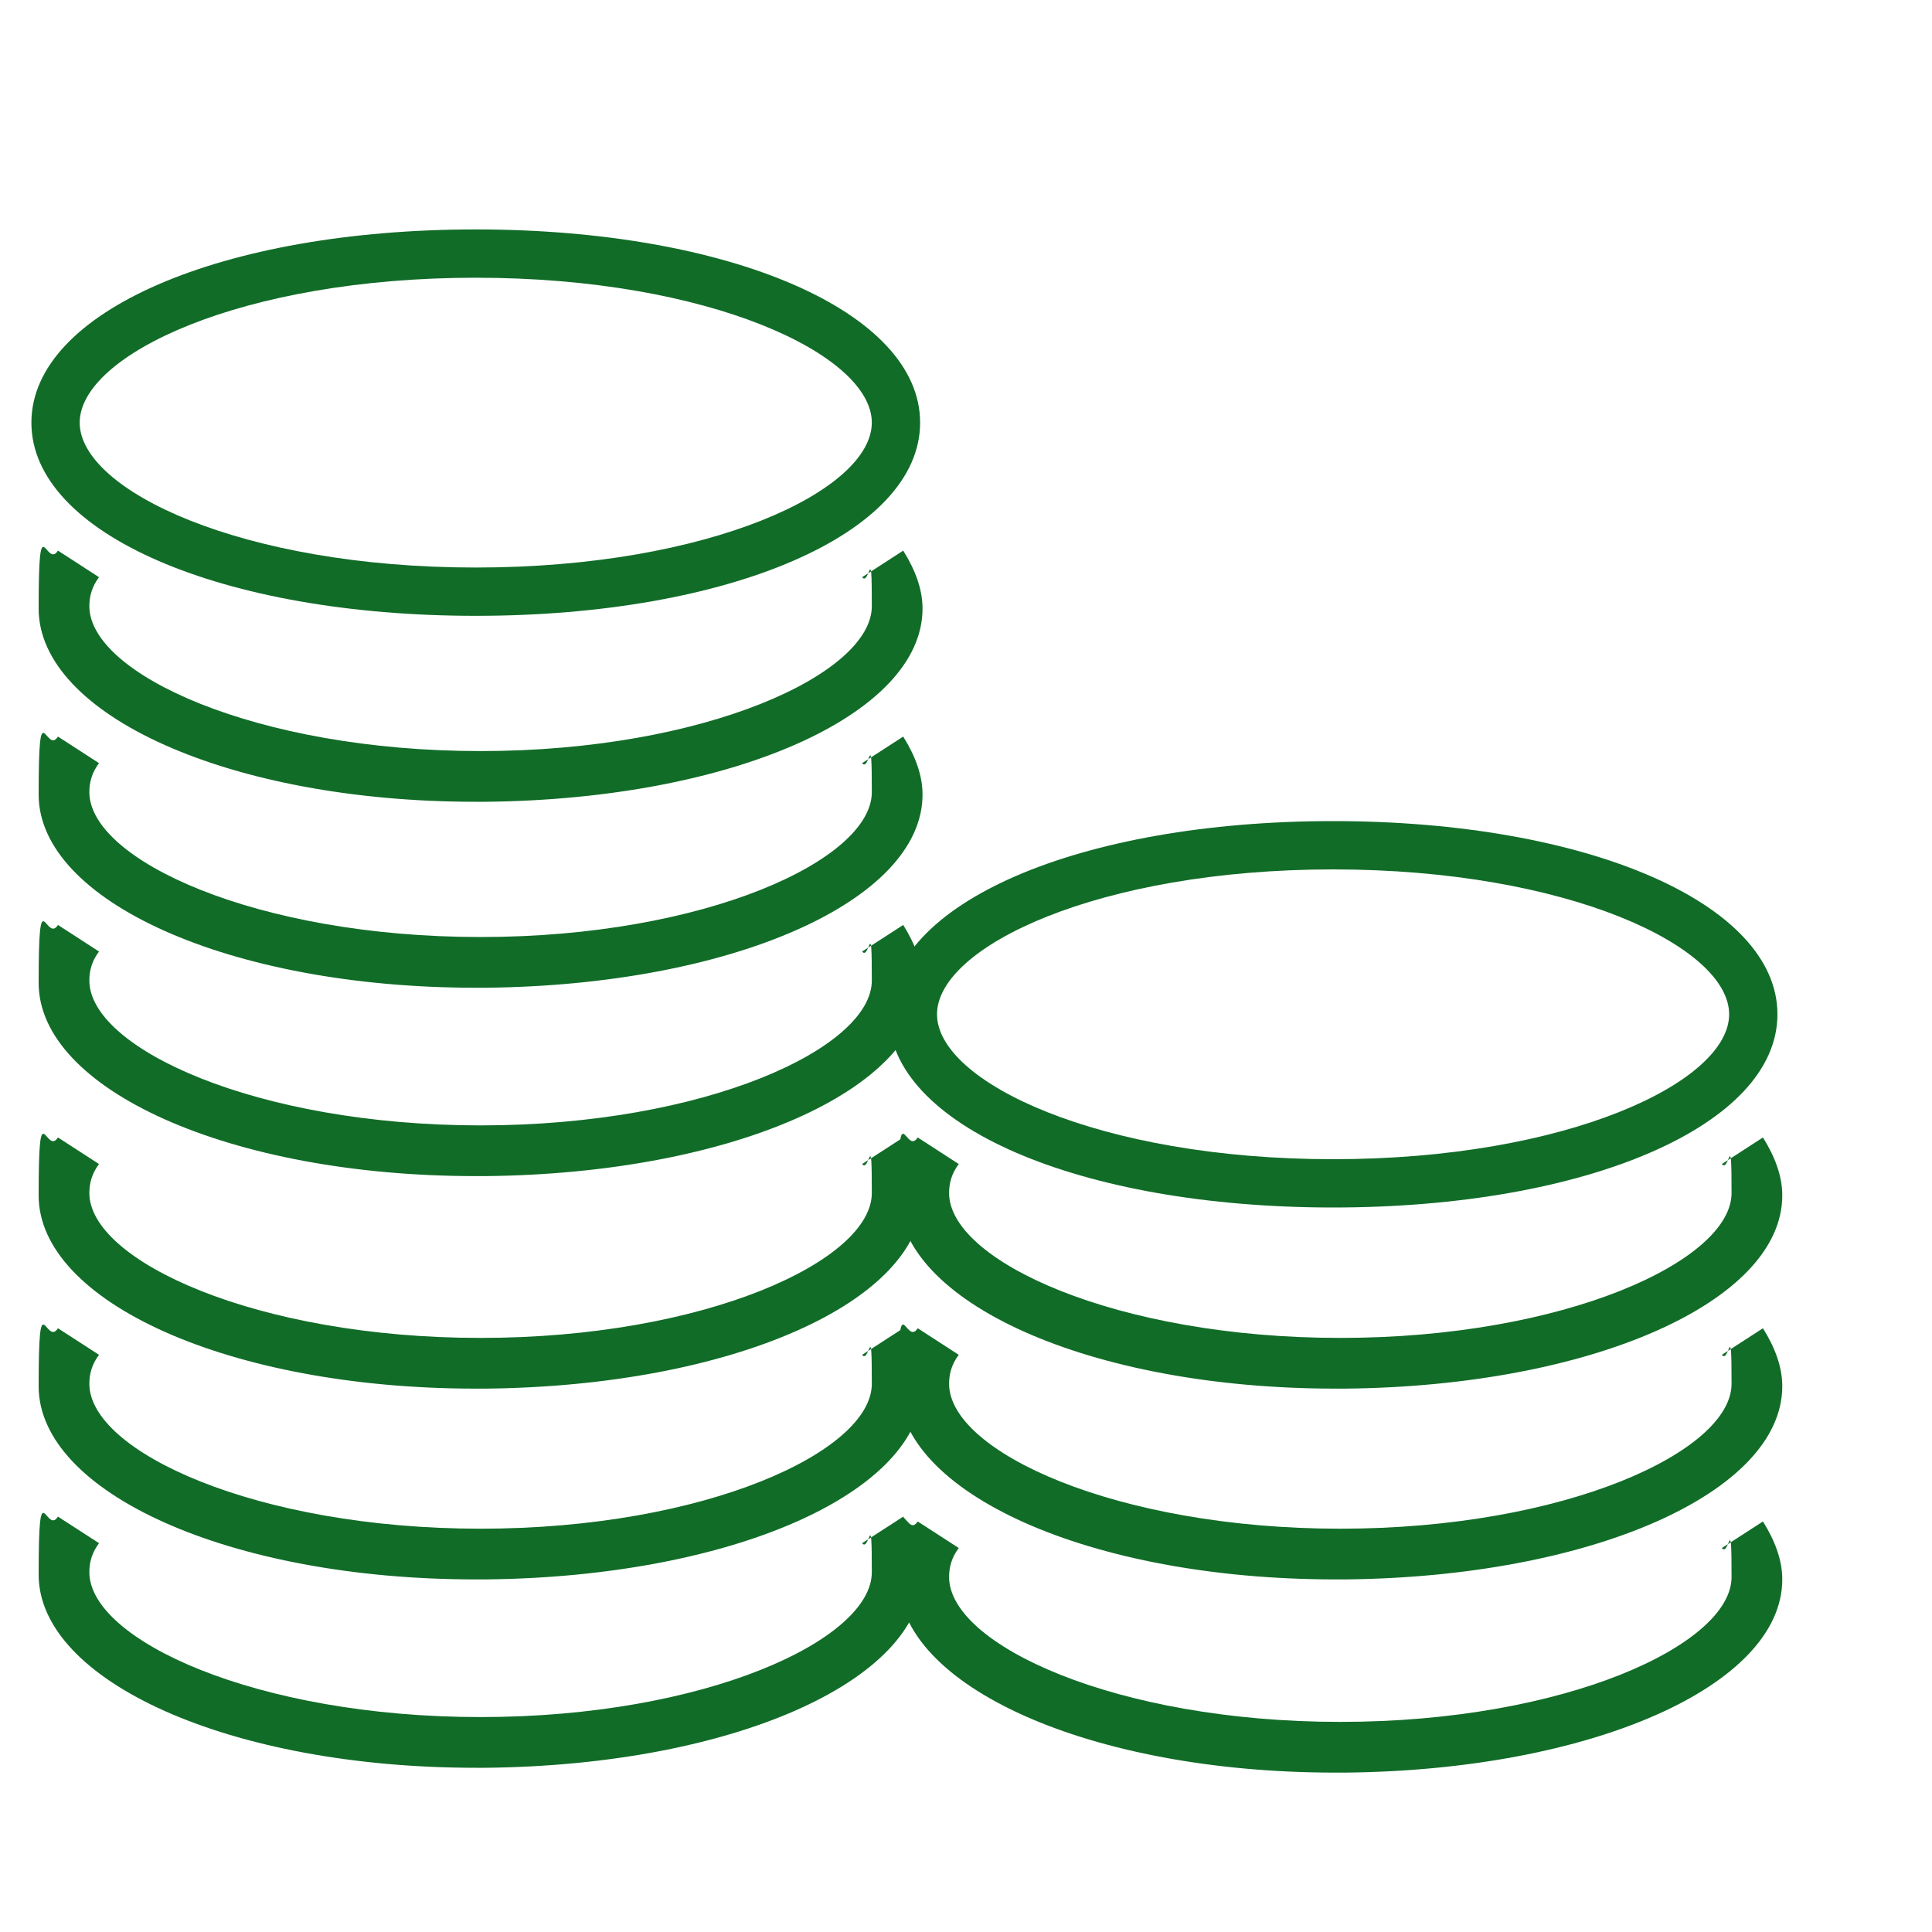
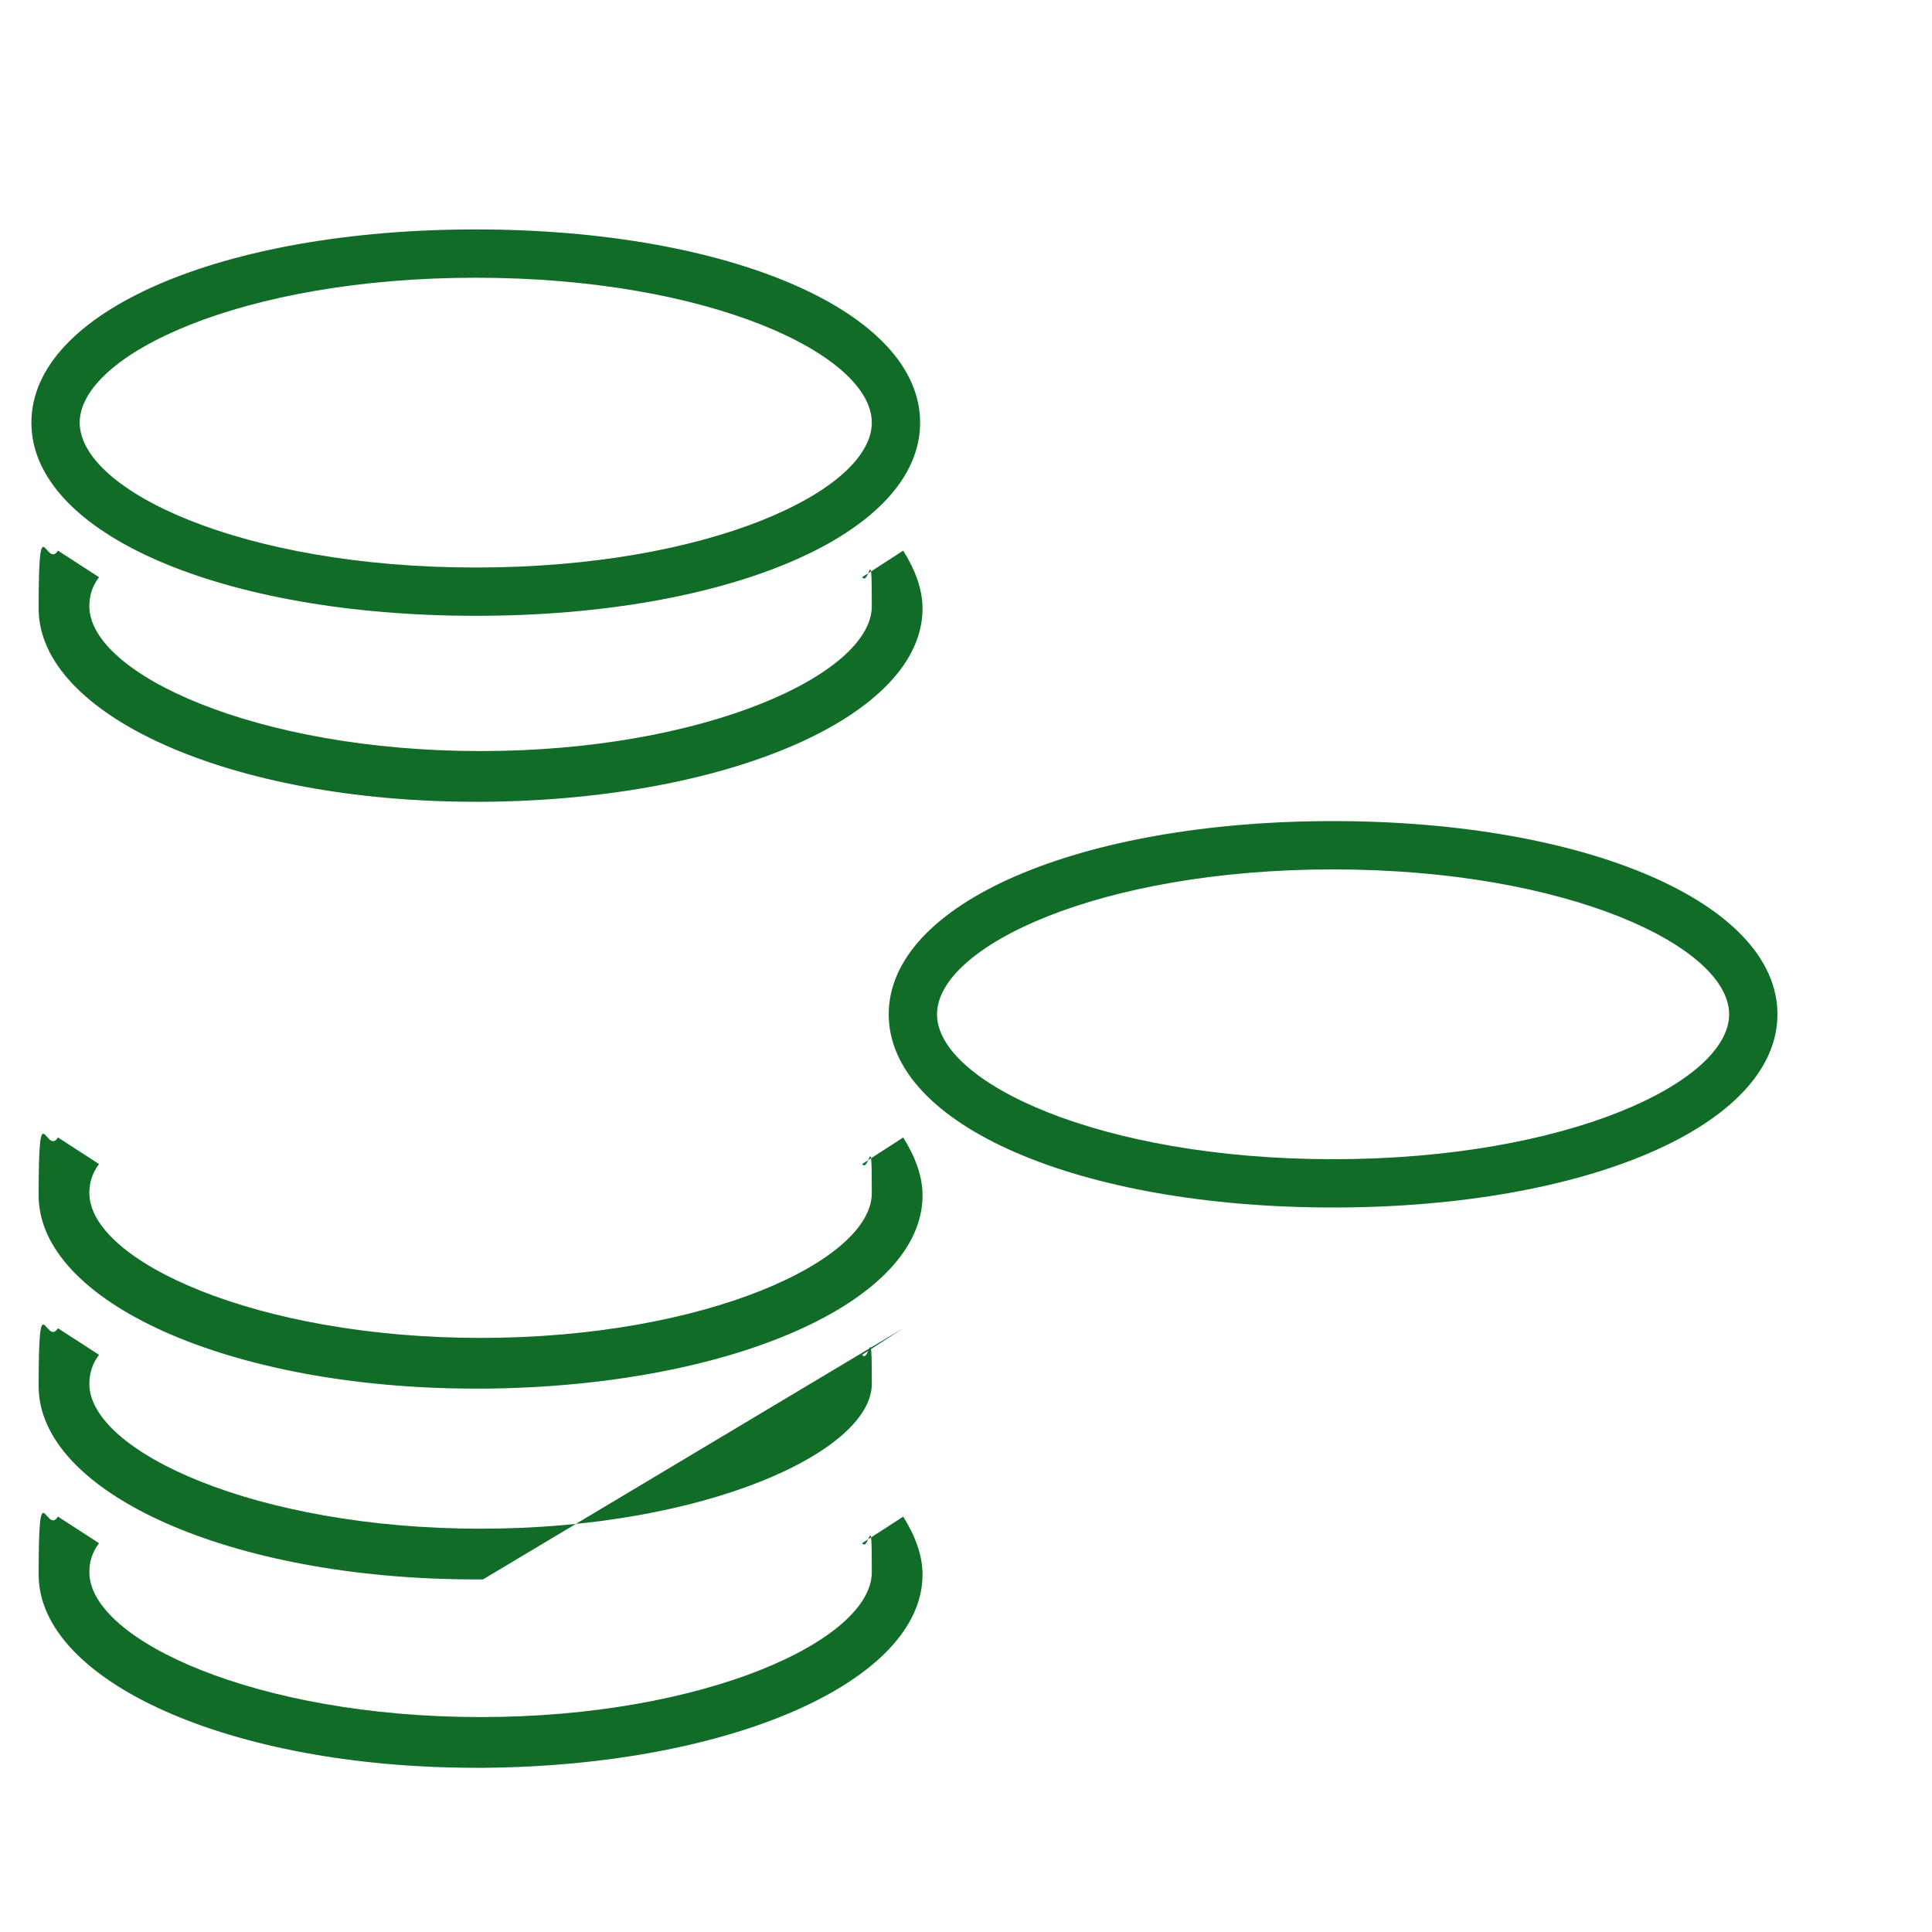
<svg xmlns="http://www.w3.org/2000/svg" id="Layer_1" version="1.1" viewBox="0 0 80 80">
  <defs>
    <style>
      .st0 {
        fill: #116c28;
      }
    </style>
  </defs>
  <g>
    <path class="st0" d="M55.2,50c-10.5,0-18.4-3.4-18.4-8s7.9-8,18.4-8,18.4,3.4,18.4,8-7.9,8-18.4,8ZM55.2,36c-9.7,0-16.4,3.2-16.4,6s6.7,6,16.4,6,16.4-3.2,16.4-6-6.7-6-16.4-6Z" />
-     <path class="st0" d="M55.6,57.5h-.3c-10.2,0-18.1-3.6-18.1-8s.3-1.6.8-2.4l1.7,1.1c-.3.4-.4.8-.4,1.2,0,2.8,6.9,6,16.2,6,9.3,0,16.2-3.2,16.2-6s-.1-.8-.4-1.2l1.7-1.1c.5.8.8,1.6.8,2.4,0,4.4-7.9,7.9-18.1,8h0Z" />
-     <path class="st0" d="M55.6,65.4h-.3c-10.2,0-18.1-3.6-18.1-8s.3-1.6.8-2.4l1.7,1.1c-.3.4-.4.8-.4,1.2,0,2.8,6.9,6,16.2,6,9.3,0,16.2-3.2,16.2-6s-.1-.8-.4-1.2l1.7-1.1c.5.8.8,1.6.8,2.4,0,4.4-7.9,7.9-18.1,8h0Z" />
-     <path class="st0" d="M55.6,73.4h-.3c-10.2,0-18.1-3.6-18.1-8s.3-1.6.8-2.4l1.7,1.1c-.3.4-.4.8-.4,1.2,0,2.8,6.9,6,16.2,6,9.3,0,16.2-3.2,16.2-6s-.1-.8-.4-1.2l1.7-1.1c.5.8.8,1.6.8,2.4,0,4.4-7.9,7.9-18.1,8h0Z" />
  </g>
  <g>
    <path class="st0" d="M19.7,25.5c-10.5,0-18.4-3.4-18.4-8s7.9-8,18.4-8,18.4,3.4,18.4,8-7.9,8-18.4,8ZM19.7,11.5c-9.7,0-16.4,3.2-16.4,6s6.7,6,16.4,6,16.4-3.2,16.4-6-6.7-6-16.4-6Z" />
    <path class="st0" d="M20,33.2h-.3c-10.2,0-18.1-3.6-18.1-8s.3-1.6.8-2.4l1.7,1.1c-.3.4-.4.8-.4,1.2,0,2.8,6.9,6,16.2,6,9.3,0,16.2-3.2,16.2-6s-.1-.8-.4-1.2l1.7-1.1c.5.8.8,1.6.8,2.4,0,4.4-7.9,7.9-18.1,8h0Z" />
-     <path class="st0" d="M20,40.9h-.3c-10.2,0-18.1-3.6-18.1-8s.3-1.6.8-2.4l1.7,1.1c-.3.4-.4.8-.4,1.2,0,2.8,6.9,6,16.2,6,9.3,0,16.2-3.2,16.2-6s-.1-.8-.4-1.2l1.7-1.1c.5.8.8,1.6.8,2.4,0,4.4-7.9,7.9-18.1,8h0Z" />
-     <path class="st0" d="M20,48.7h-.3c-10.2,0-18.1-3.6-18.1-8s.3-1.6.8-2.4l1.7,1.1c-.3.4-.4.8-.4,1.2,0,2.8,6.9,6,16.2,6,9.3,0,16.2-3.2,16.2-6s-.1-.8-.4-1.2l1.7-1.1c.5.8.8,1.6.8,2.4,0,4.4-7.9,7.9-18.1,8h0Z" />
    <path class="st0" d="M20,57.5h-.3c-10.2,0-18.1-3.6-18.1-8s.3-1.6.8-2.4l1.7,1.1c-.3.4-.4.8-.4,1.2,0,2.8,6.9,6,16.2,6,9.3,0,16.2-3.2,16.2-6s-.1-.8-.4-1.2l1.7-1.1c.5.8.8,1.6.8,2.4,0,4.4-7.9,7.9-18.1,8h0Z" />
-     <path class="st0" d="M20,65.4h-.3c-10.2,0-18.1-3.6-18.1-8s.3-1.6.8-2.4l1.7,1.1c-.3.4-.4.8-.4,1.2,0,2.8,6.9,6,16.2,6,9.3,0,16.2-3.2,16.2-6s-.1-.8-.4-1.2l1.7-1.1c.5.8.8,1.6.8,2.4,0,4.4-7.9,7.9-18.1,8h0Z" />
+     <path class="st0" d="M20,65.4h-.3c-10.2,0-18.1-3.6-18.1-8s.3-1.6.8-2.4l1.7,1.1c-.3.4-.4.8-.4,1.2,0,2.8,6.9,6,16.2,6,9.3,0,16.2-3.2,16.2-6s-.1-.8-.4-1.2l1.7-1.1h0Z" />
    <path class="st0" d="M20,73.2h-.3c-10.2,0-18.1-3.6-18.1-8s.3-1.6.8-2.4l1.7,1.1c-.3.4-.4.8-.4,1.2,0,2.8,6.9,6,16.2,6,9.3,0,16.2-3.2,16.2-6s-.1-.8-.4-1.2l1.7-1.1c.5.8.8,1.6.8,2.4,0,4.4-7.9,7.9-18.1,8h0Z" />
  </g>
</svg>